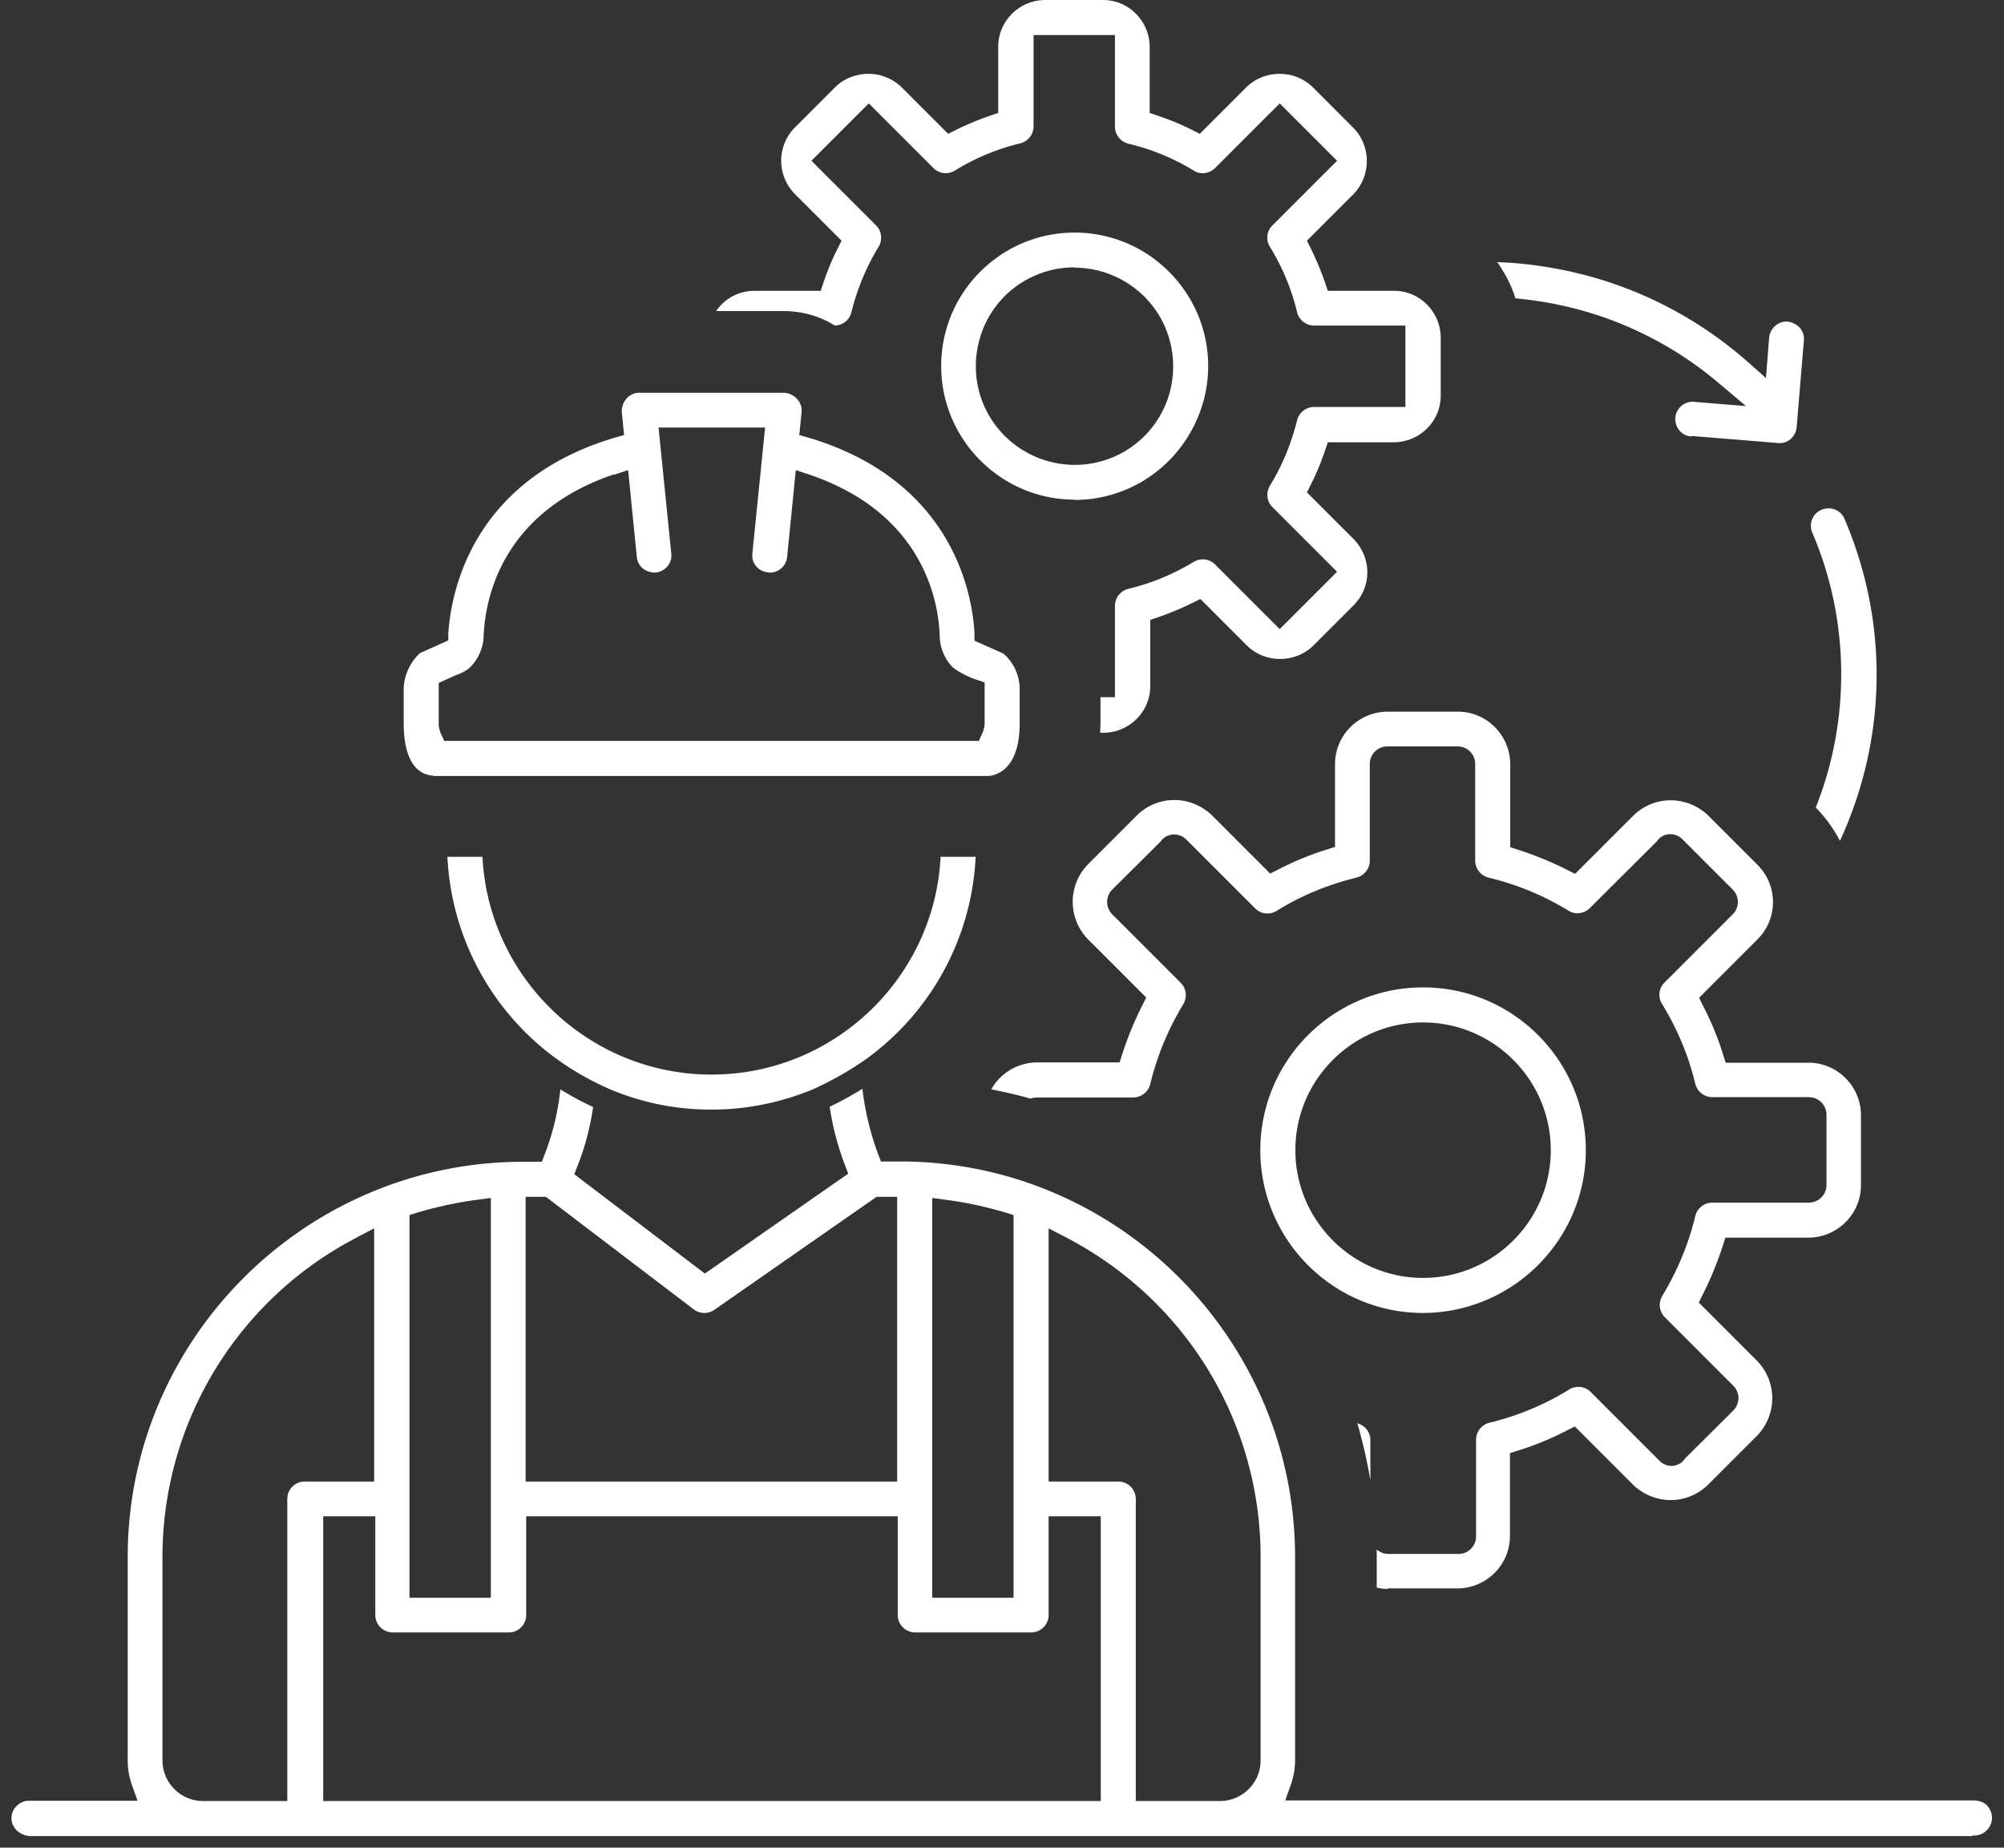
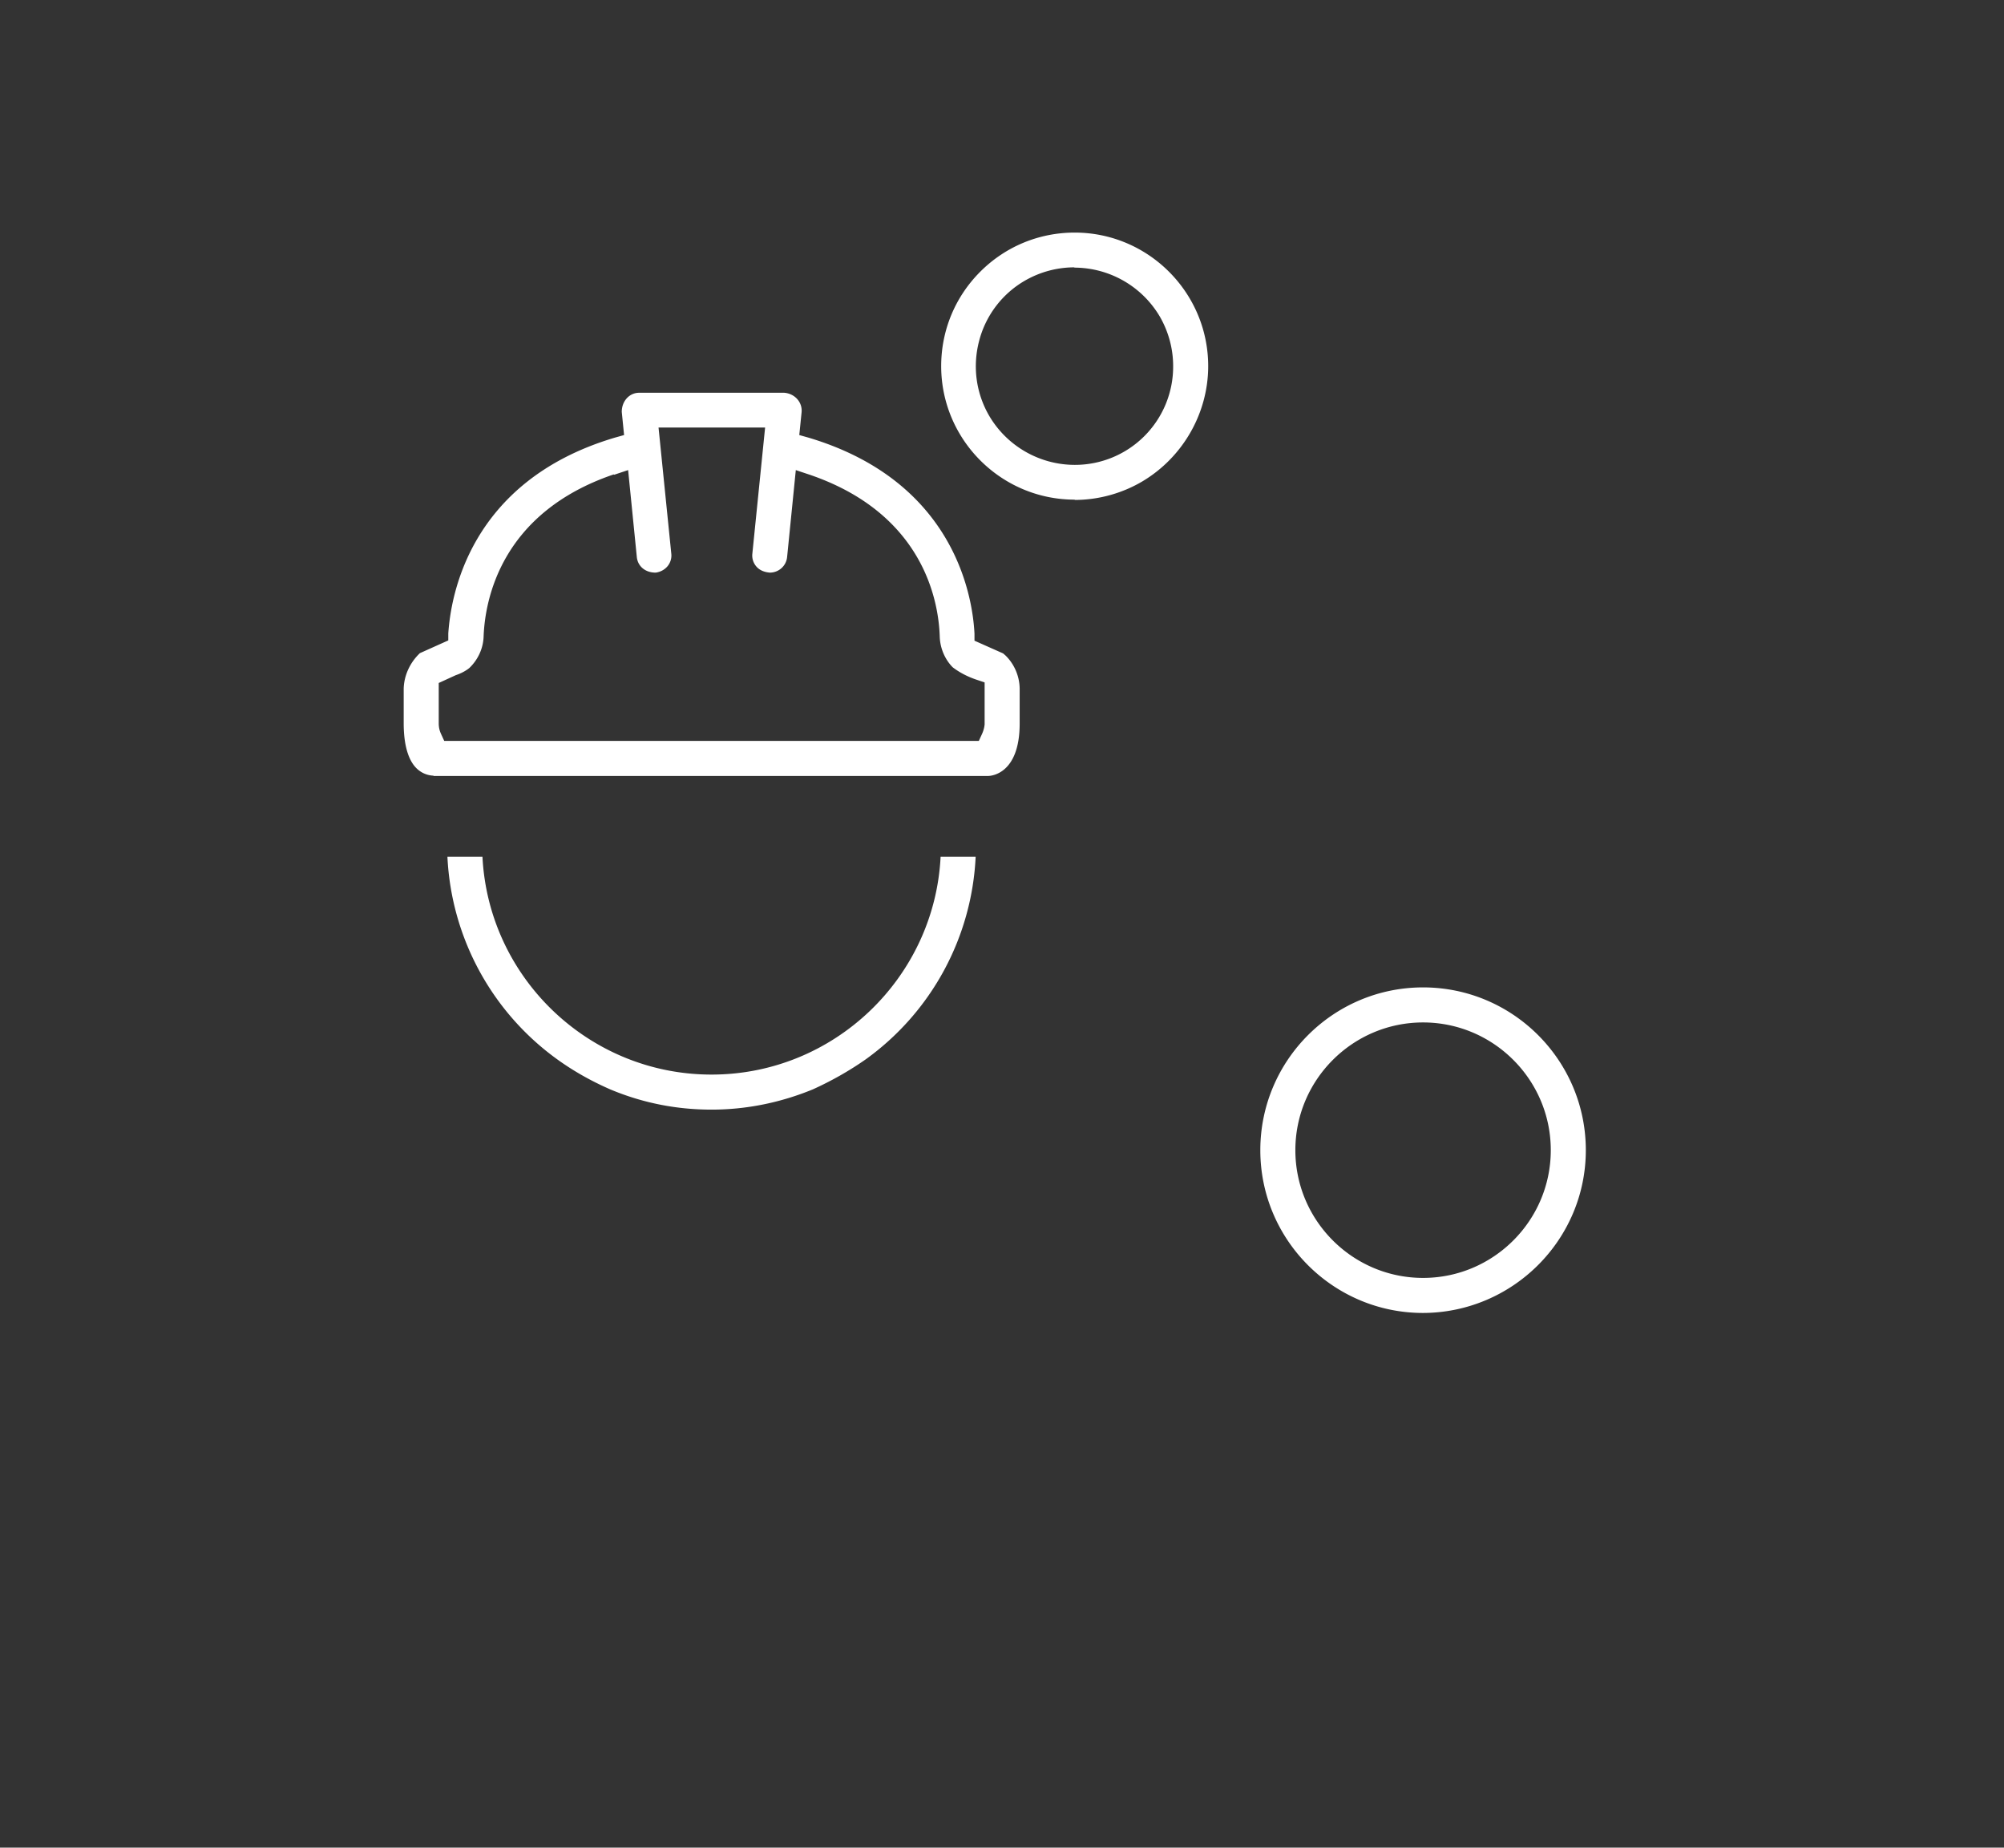
<svg xmlns="http://www.w3.org/2000/svg" id="_レイヤー_2" data-name="レイヤー 2" viewBox="0 0 69.2 63.79">
  <rect x="0" y="0" width="69.2" height="63.79" fill="#333333" stroke="none" />
  <defs>
    <style>.cls-1{fill:#fff}</style>
  </defs>
  <g id="_レイアウト" data-name="レイアウト">
    <path class="cls-1" d="M37.11 17.25c-2.54 0-4.61-2.07-4.61-4.61 0-1.23.48-2.39 1.35-3.26s2.03-1.35 3.26-1.35c2.54 0 4.61 2.07 4.61 4.61 0 1.63-.88 3.16-2.29 3.99-.7.41-1.51.63-2.32.63zm-.01-8.02c-.6 0-1.19.16-1.71.46a3.38 3.38 0 00-1.58 2.08c-.23.88-.11 1.8.35 2.59a3.434 3.434 0 002.95 1.69 3.392 3.392 0 003.4-3.41c0-.6-.16-1.19-.46-1.71a3.434 3.434 0 00-2.95-1.69zM49.14 45.33c-3.1 0-5.62-2.52-5.62-5.62s2.52-5.62 5.62-5.62 5.62 2.52 5.62 5.62c0 3.09-2.52 5.61-5.62 5.62zm0-10.03c-2.43 0-4.41 1.98-4.41 4.41s1.98 4.41 4.41 4.41 4.41-1.98 4.41-4.41-1.98-4.41-4.41-4.41zM14.97 26.78a.88.88 0 01-.55-.22c-.32-.28-.48-.84-.48-1.59v-1.19c.01-.46.22-.91.56-1.23l.98-.44v-.24c.08-1.2.67-5.25 5.75-6.76l.32-.09-.08-.8c0-.38.27-.66.6-.66h5.01c.37.03.63.33.6.67l-.08.79.32.09c5.09 1.52 5.67 5.56 5.73 6.77v.24l.99.44.08.07c.31.3.49.73.49 1.16v1.19c0 1.73-.97 1.81-1.09 1.81H14.97zm6.22-10.4c-3.91 1.33-4.44 4.35-4.49 5.58-.01.42-.19.81-.49 1.1-.12.1-.29.19-.47.25l-.59.27v1.39c0 .15.03.26.08.37l.11.24H33.8l.11-.24c.05-.11.08-.22.09-.33v-1.45l-.27-.09c-.3-.1-.58-.24-.83-.43-.26-.26-.44-.65-.45-1.07-.04-1.23-.57-4.24-4.49-5.58l-.48-.16-.3 3c-.03.31-.29.54-.6.54-.22-.02-.37-.1-.47-.22a.579.579 0 01-.13-.44l.44-4.35h-3.68l.44 4.35c.02.16-.03.32-.13.44s-.25.2-.41.22c-.37 0-.62-.23-.65-.54l-.3-3-.48.16z" />
-     <path class="cls-1" d="M37.99 25.27c0-.1.01-.2.01-.3v-.9h.5v-3.15c0-.28.19-.52.46-.59.8-.19 1.56-.51 2.26-.93a.598.598 0 01.74.09l2.23 2.23 1.98-1.98-2.23-2.23c-.2-.2-.23-.5-.09-.74.43-.7.74-1.46.94-2.26a.61.61 0 01.59-.46h3.15v-2.81h-3.15a.61.61 0 01-.59-.46 7.73 7.73 0 00-.94-2.26.592.592 0 01.09-.74l2.23-2.23-1.98-1.98-2.23 2.23c-.11.11-.27.18-.43.18-.11 0-.22-.03-.31-.09-.7-.43-1.46-.74-2.26-.93a.61.61 0 01-.46-.59V1.21h-2.81v3.15c0 .28-.19.52-.46.59-.8.19-1.56.51-2.26.94a.598.598 0 01-.74-.09L30 3.57l-1.98 1.98 2.23 2.23c.2.2.23.5.09.74-.43.7-.74 1.46-.94 2.26a.6.6 0 01-.57.46c-.53-.33-1.14-.5-1.77-.5h-2.33c.29-.43.78-.7 1.32-.7h2.29l.09-.27c.14-.41.3-.81.5-1.2l.13-.26-1.62-1.62a1.63 1.63 0 010-2.28L28.85 3c.3-.29.71-.45 1.14-.45s.83.16 1.14.46l1.61 1.61.26-.13c.39-.19.79-.36 1.2-.5l.27-.09V1.61c0-.88.72-1.6 1.61-1.61h2.01c.88 0 1.6.72 1.61 1.61V3.9l.27.09c.41.14.81.3 1.2.5l.26.13L43.05 3c.3-.29.71-.45 1.14-.45s.83.16 1.14.46l1.41 1.41c.61.63.61 1.64 0 2.28l-1.61 1.61.13.26c.19.39.36.79.5 1.2l.09.27h2.29c.88 0 1.6.72 1.61 1.61v2.01c0 .88-.72 1.6-1.61 1.61h-2.29l-.09.27c-.14.41-.3.81-.5 1.2l-.13.26 1.62 1.62c.62.64.62 1.64 0 2.27l-1.41 1.41c-.3.29-.71.45-1.14.45s-.83-.16-1.14-.46l-1.61-1.61-.26.13c-.39.19-.79.36-1.2.5l-.27.09v2.29c0 .88-.72 1.6-1.61 1.61H38zM58.4 15.07a.588.588 0 01-.41-.21.63.63 0 01-.14-.44c.03-.31.29-.55.6-.55l1.84.15-.96-.81a12.505 12.505 0 00-6.06-2.79c-.31-.05-.62-.09-.94-.12-.14-.45-.36-.87-.63-1.25.59.02 1.19.08 1.77.18 2.57.42 4.96 1.56 6.91 3.29l.6.53.11-1.39c.03-.31.29-.56.6-.56.38.03.63.32.6.65l-.25 3c-.03.31-.28.55-.59.55-.23-.02-3.06-.25-3.06-.25zM47.93 54.86c-.13 0-.26-.02-.39-.05V53.5c.11.09.24.15.4.15h2.42c.34 0 .61-.27.61-.61v-3.33c0-.28.19-.52.46-.59a9.44 9.44 0 002.76-1.15.598.598 0 01.74.09l2.38 2.38.07.06c.1.07.21.11.33.11.19 0 .37-.09.47-.25l1.67-1.66c.24-.24.24-.62 0-.86l-2.36-2.36c-.2-.2-.23-.5-.09-.74.52-.86.91-1.79 1.14-2.76a.61.61 0 01.59-.46h3.33c.34 0 .61-.27.61-.61v-2.42c0-.34-.27-.61-.61-.61h-3.33a.61.61 0 01-.59-.46 9.44 9.44 0 00-1.15-2.76.592.592 0 01.09-.74l2.35-2.35c.24-.24.24-.62 0-.86l-1.74-1.74-.07-.06a.599.599 0 00-.34-.11.55.55 0 00-.47.25l-2.31 2.3c-.11.11-.27.18-.43.18-.11 0-.22-.03-.31-.09a9.53 9.53 0 00-2.76-1.14.61.61 0 01-.46-.59v-3.33c0-.34-.27-.61-.61-.61h-2.42c-.34 0-.61.27-.61.61v3.33c0 .28-.19.52-.46.59-.98.24-1.91.62-2.76 1.15a.598.598 0 01-.74-.09l-2.38-2.38-.07-.06a.599.599 0 00-.34-.11c-.19 0-.37.09-.47.24l-1.67 1.66c-.24.24-.24.62 0 .86l2.36 2.36c.2.2.23.5.09.74-.52.86-.91 1.79-1.14 2.76a.61.61 0 01-.59.46H35.8c-.08 0-.15.02-.22.04-.44-.13-.9-.23-1.35-.32.31-.56.91-.92 1.57-.93h2.86l.09-.28c.19-.58.42-1.15.7-1.7l.13-.26-2.02-2.02c-.69-.72-.69-1.85 0-2.57l1.71-1.71c.34-.33.8-.52 1.28-.52s.94.19 1.29.52l2.02 2.02.26-.13c.54-.28 1.11-.52 1.7-.7l.28-.09v-2.86c0-1 .82-1.81 1.82-1.81h2.42c1 0 1.81.82 1.81 1.82v2.86l.28.09c.58.19 1.15.42 1.7.7l.26.13 2.02-2.02c.34-.33.8-.52 1.28-.52s.94.19 1.29.52l1.71 1.71c.71.71.71 1.86 0 2.57l-2.02 2.02.13.26c.28.54.52 1.11.7 1.7l.09.28h2.86c1 0 1.81.82 1.81 1.81v2.42c0 1-.82 1.81-1.82 1.81h-2.86l-.09.28c-.19.58-.42 1.15-.7 1.7l-.13.26 2.02 2.02c.69.72.69 1.85 0 2.57l-1.71 1.71c-.34.33-.8.52-1.28.52s-.94-.19-1.29-.52l-2.02-2.02-.26.13c-.54.28-1.11.52-1.7.7l-.28.09v2.86c0 1-.82 1.81-1.82 1.81H47.9zm-.61-3.75c-.11-.66-.26-1.32-.45-1.97.27.07.45.31.45.58v1.39zM63.53 29.02c-.22-.42-.5-.8-.83-1.14 1.21-3.04 1.17-6.48-.12-9.49-.13-.31.01-.66.32-.79.08-.03.16-.05.24-.05.24 0 .46.14.55.36 1.54 3.59 1.47 7.59-.15 11.11z" />
-     <path class="cls-1" d="M68.11 63.39H1.01c-.41-.05-.65-.36-.61-.69.04-.3.3-.53.61-.53H4.75l-.19-.53c-.1-.28-.15-.57-.15-.87v-7.02c0-7.51 6.13-13.63 13.64-13.64h.66l.1-.26c.28-.72.46-1.48.54-2.24.37.23.74.43 1.13.61-.1.7-.28 1.39-.54 2.04l-.11.28 4.51 3.43 4.95-3.45-.11-.29c-.25-.65-.43-1.33-.53-2.02.38-.18.76-.39 1.13-.62.09.77.27 1.52.54 2.25l.1.26h.66c7.51 0 13.63 6.13 13.64 13.64v7.02c0 .3-.05.59-.15.87l-.19.53h23.8c.24.02.39.1.48.23.1.13.14.29.12.45-.04.3-.3.53-.6.53h-.08zm-31.9-12.24h2.41c.33 0 .6.27.6.6v10.43h2.91c.77 0 1.4-.63 1.4-1.4v-7.02c0-4.67-2.59-8.9-6.74-11.05l-.58-.3v8.74zM11.13 62.18h26.88v-9.83h-1.8v3.41c0 .33-.27.6-.6.6H31.6c-.33 0-.6-.27-.6-.6v-3.41H18.17v3.41c0 .33-.27.6-.6.6h-4.01c-.33 0-.6-.27-.6-.6v-3.41h-1.8v9.83zm1.22-19.47a12.42 12.42 0 00-6.74 11.05v7.02c0 .77.63 1.4 1.4 1.4h2.91V51.75c0-.33.27-.6.6-.6h2.4v-8.74l-.58.3zm19.84 12.45H35V41.95l-.29-.09c-.67-.2-1.37-.35-2.07-.44l-.45-.06v13.8zM16.5 41.42c-.7.09-1.39.24-2.07.44l-.29.09v13.21h2.81v-13.8l-.45.06zm1.65 9.73h12.83v-9.83h-.71l-5.6 3.9a.606.606 0 01-.71-.01l-5.11-3.89h-.7v9.83z" />
    <path class="cls-1" d="M24.57 38.31c-1.21 0-2.38-.23-3.5-.7-.64-.28-1.25-.62-1.82-1.03a9.162 9.162 0 01-3.8-7h1.21c.21 4.18 3.68 7.52 7.91 7.52s7.7-3.34 7.91-7.52h1.21a9.146 9.146 0 01-3.79 6.99c-.57.4-1.19.75-1.83 1.04-1.12.46-2.3.7-3.5.7z" />
  </g>
</svg>